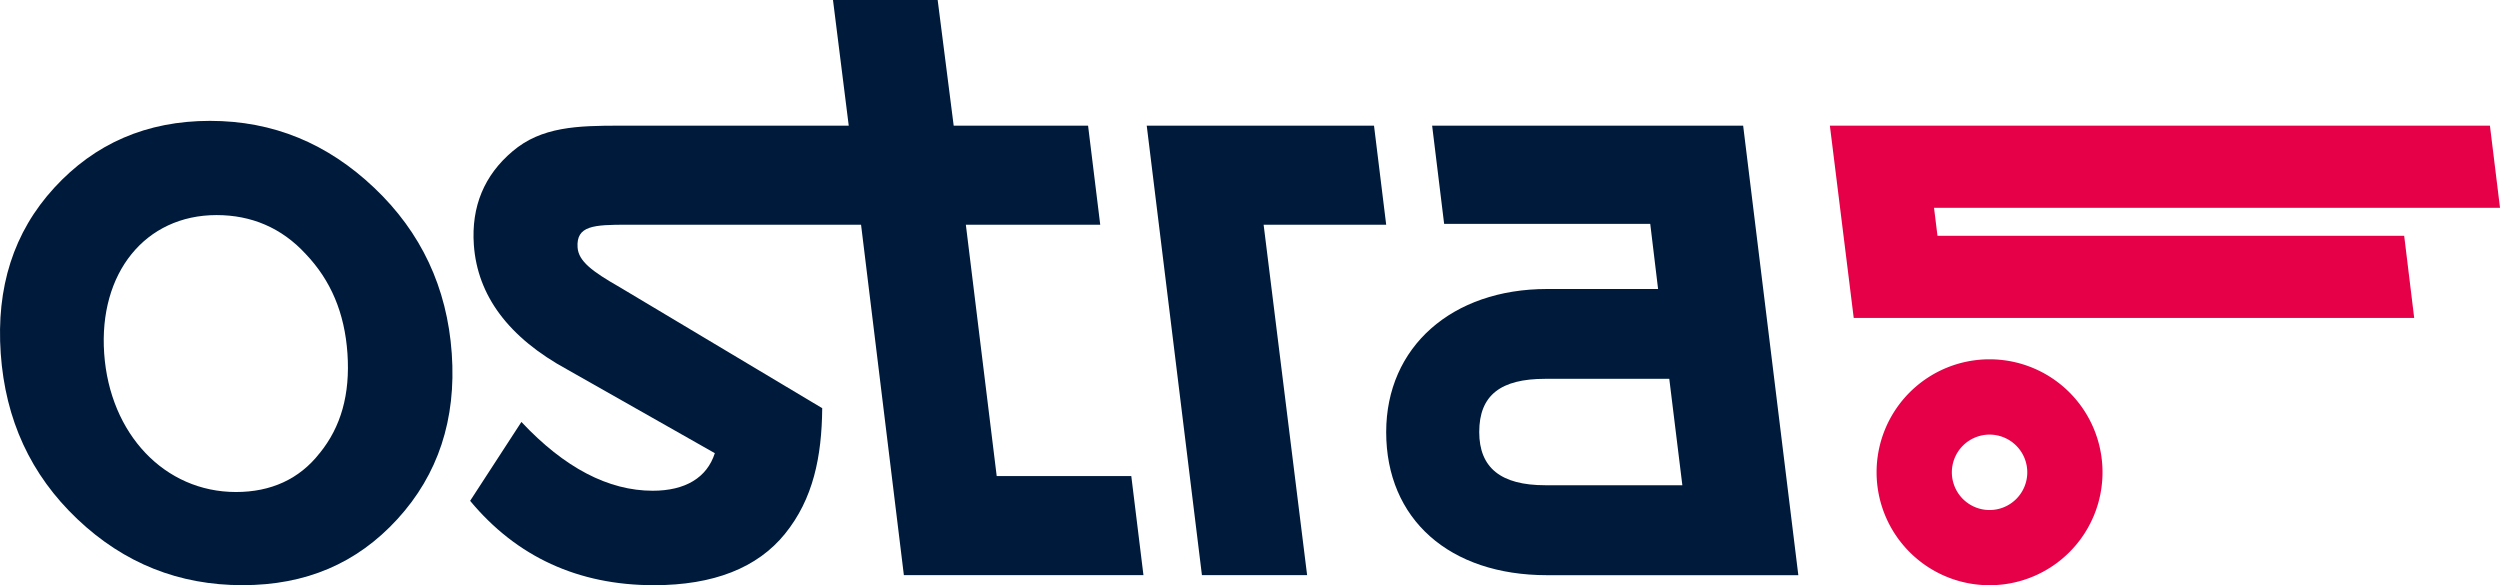
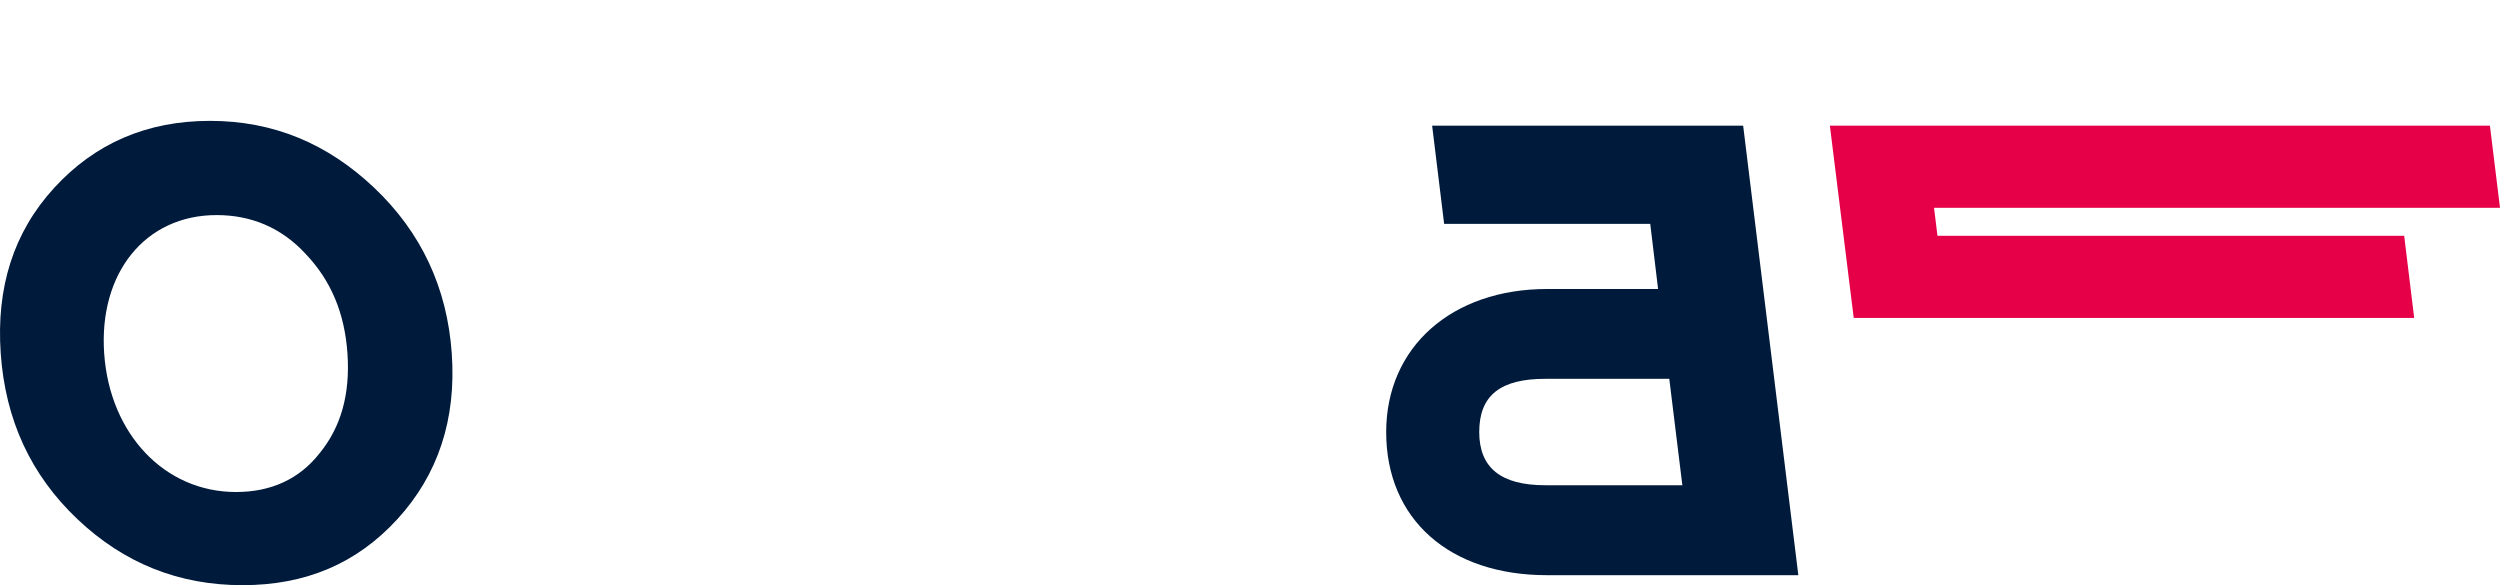
<svg xmlns="http://www.w3.org/2000/svg" viewBox="0 0 1476.19 345.55">
  <defs>
    <style>.cls-1{fill:#001a3b;}.cls-2{fill:#e50047;}</style>
  </defs>
  <title>Asset 1ostrag</title>
  <g id="Layer_2" data-name="Layer 2">
    <g id="Layer_1-2" data-name="Layer 1">
      <path class="cls-1" d="M221,110.92c-27.61-26.18-59.61-39.55-97-39.55S56,84.74,32,110.92-2.3,169.71.43,208.73s17.65,71.61,45.27,97.8,60.08,39,97.47,39,67.52-12.82,91.48-39,34.84-58.78,32.11-97.8S248.6,137.11,221,110.92m-32.21,156.6c-12.07,15.5-28.92,23-49.44,23-42.11,0-74.51-34.2-77.83-81.77S85.78,127,127.88,127c20.52,0,38.42,7.49,52.66,23,14.77,15.51,23,34.75,24.63,58.8s-3.81,43.29-16.41,58.79" />
-       <path class="cls-1" d="M588.53,281.1,570.31,132.69h79.35L642.48,74.2H563.13L553.67,0H491.86l9.3,74.2h-135c-25.07,0-46.44.55-63.55,15.17-16.62,14.08-24.4,32.5-22.81,55.24,2.09,29.79,20.36,54.7,55.29,73.66l87,49.32c-4.65,14.53-17.49,22.18-36.68,22.18-26.14,0-52.15-13.55-77.53-40.62L277.6,295.73c27.38,33,63.75,49.82,108.55,49.82,35.21,0,61.16-10.29,77.35-30.33,16.7-20.59,21.75-45.59,22-74.2L365.85,169.53c-16.11-9.21-24.23-15.26-24.8-23.38-.91-13,9.65-13.46,29.38-13.46h138l25.28,206.9H675.18L668,281.1Z" />
-       <polygon class="cls-1" points="811.32 74.2 677.12 74.2 709.71 339.59 771.82 339.59 746.14 132.69 818.51 132.69 811.32 74.2" />
      <path class="cls-1" d="M1029.29,74.2H845.64l7.09,58h121.7l4.63,38.45H913.45c-56,0-94.94,34.12-94.94,84.49,0,51.46,37.34,84.49,94.94,84.49h148.42ZM912.38,286.52c-26.13,0-38.93-10.3-38.93-31.42,0-21.86,12.8-31.41,38.93-31.41h73.29l7.72,62.83Z" />
-       <path class="cls-2" d="M1174.79,212.16a66.7,66.7,0,1,0,66.69,66.7,66.69,66.69,0,0,0-66.69-66.7m0,89a22.27,22.27,0,1,1,22.27-22.26,22.26,22.26,0,0,1-22.27,22.26" />
      <polygon class="cls-2" points="1080.5 74.2 1094.58 187.73 1425.52 187.73 1419.61 139.23 1144.03 139.23 1142 122.71 1476.19 122.71 1470.24 74.2 1080.5 74.2" />
    </g>
  </g>
</svg>